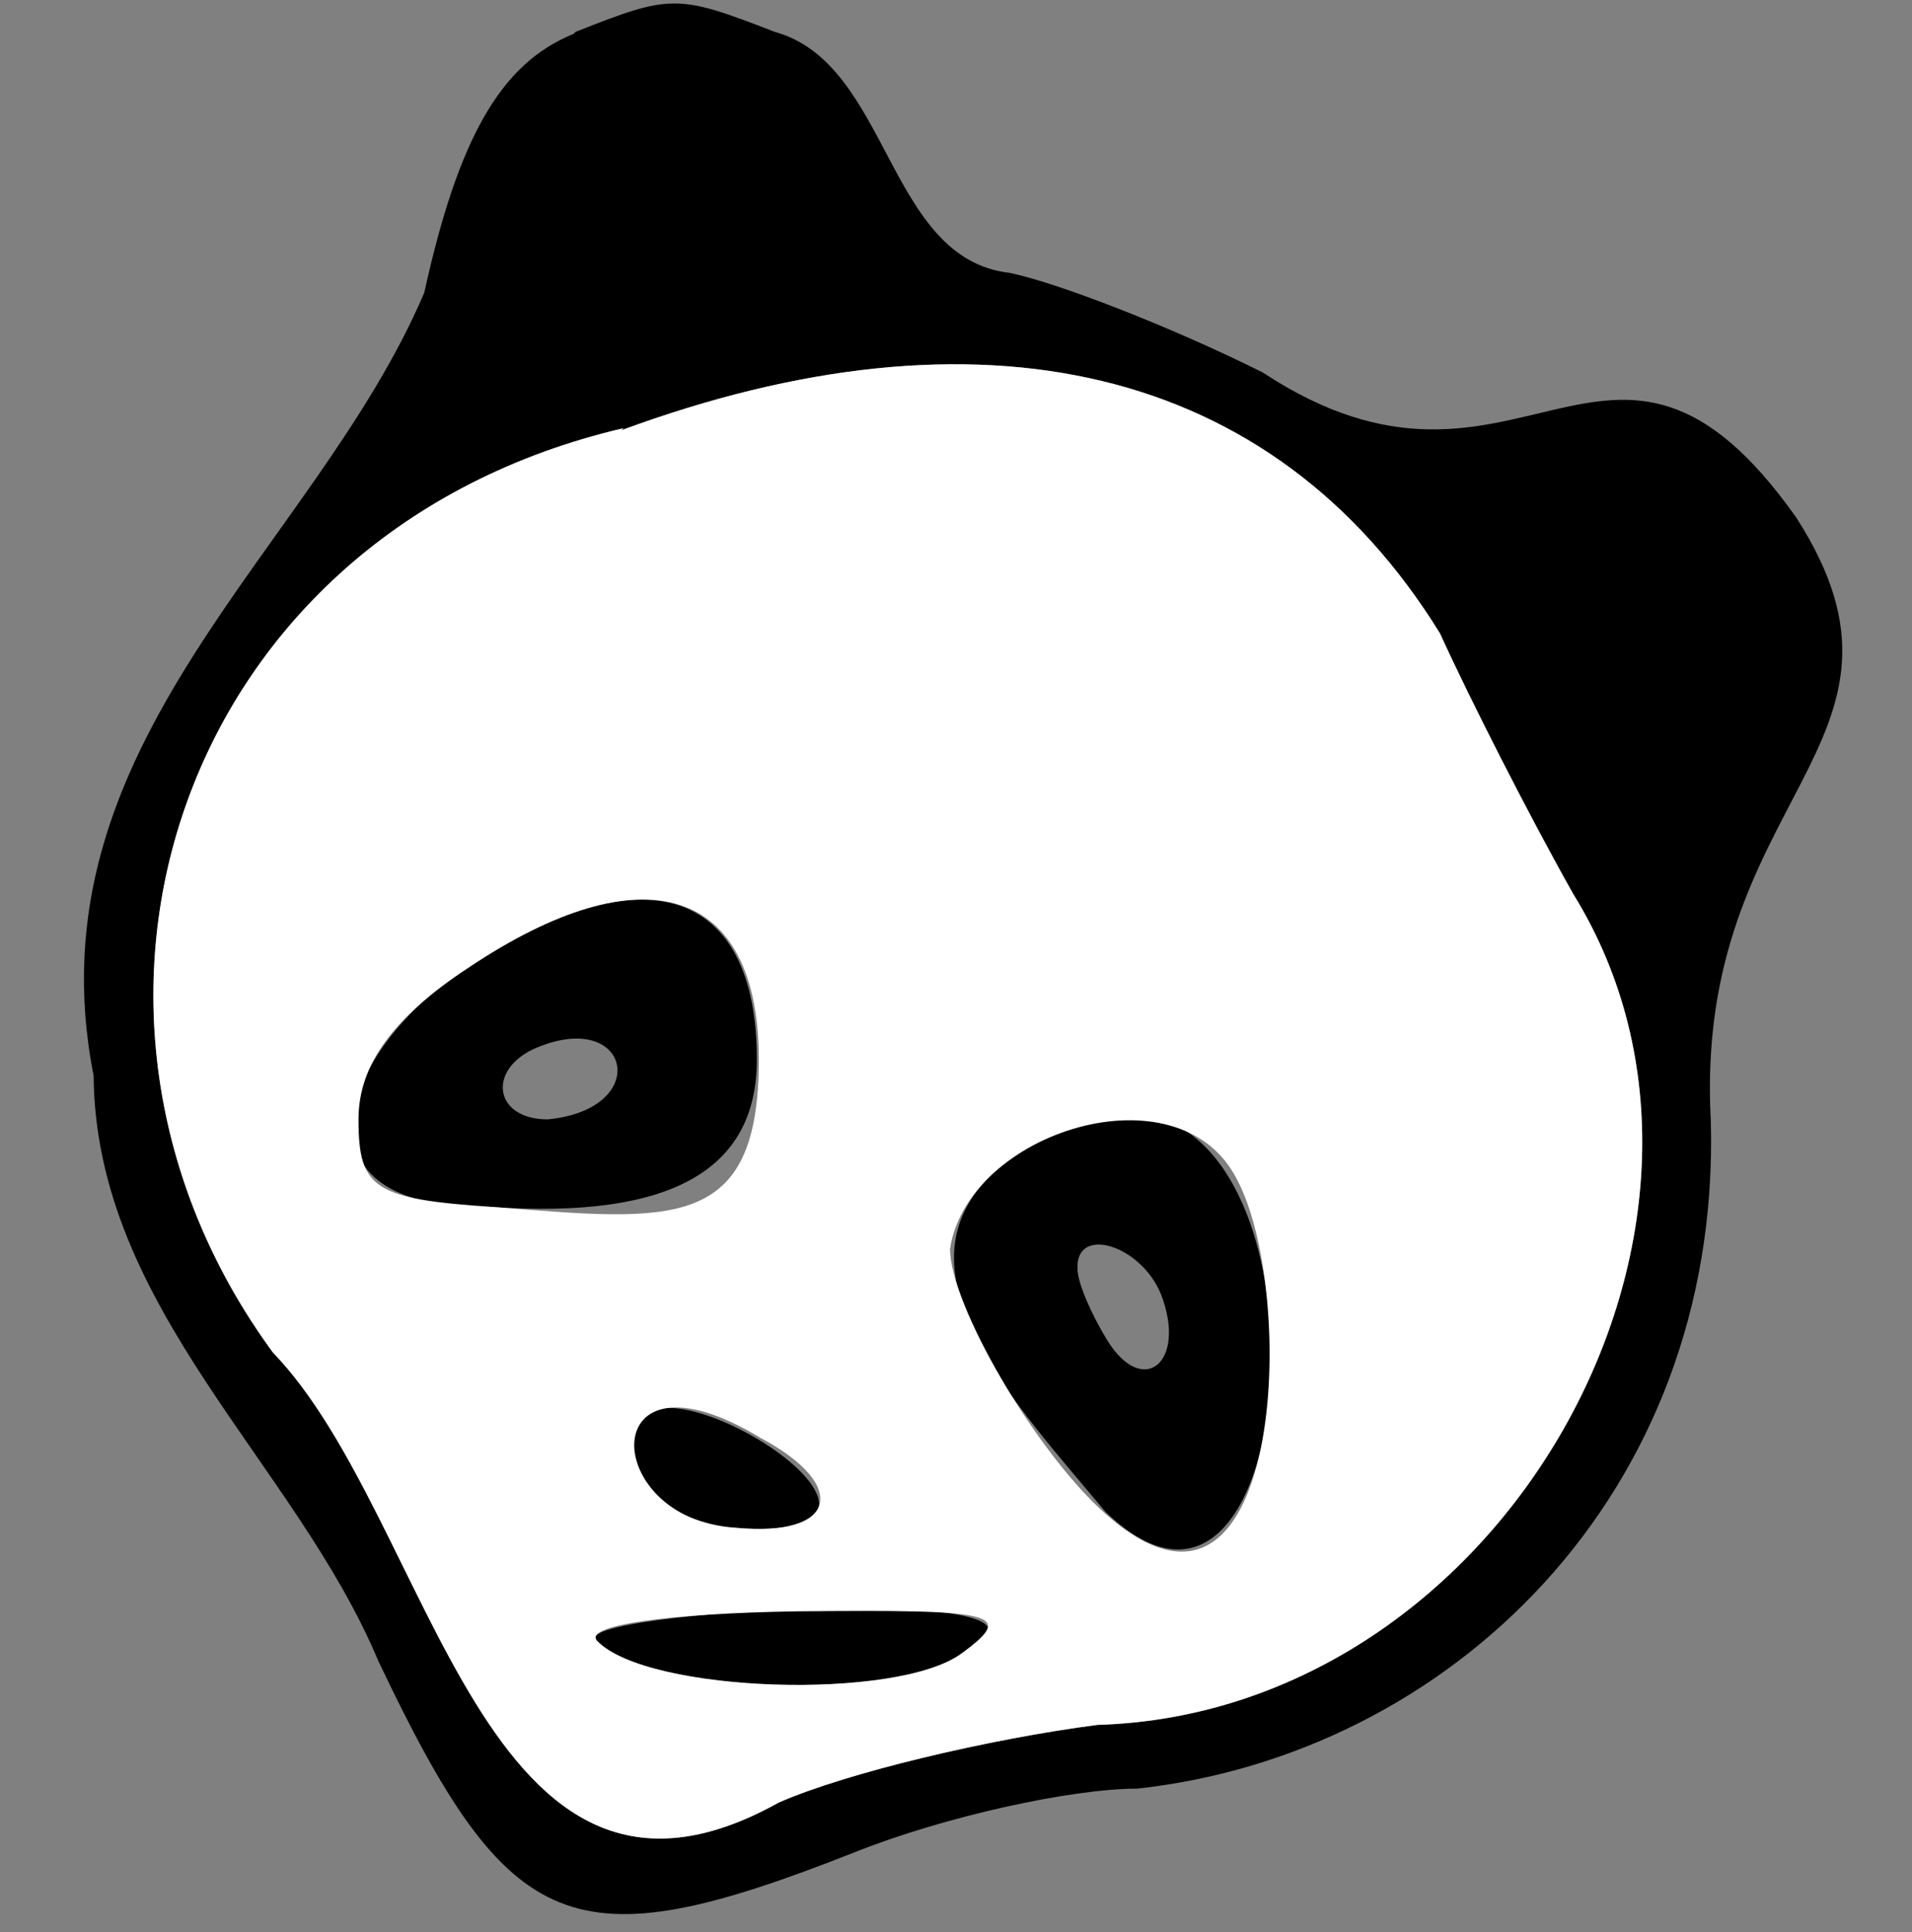
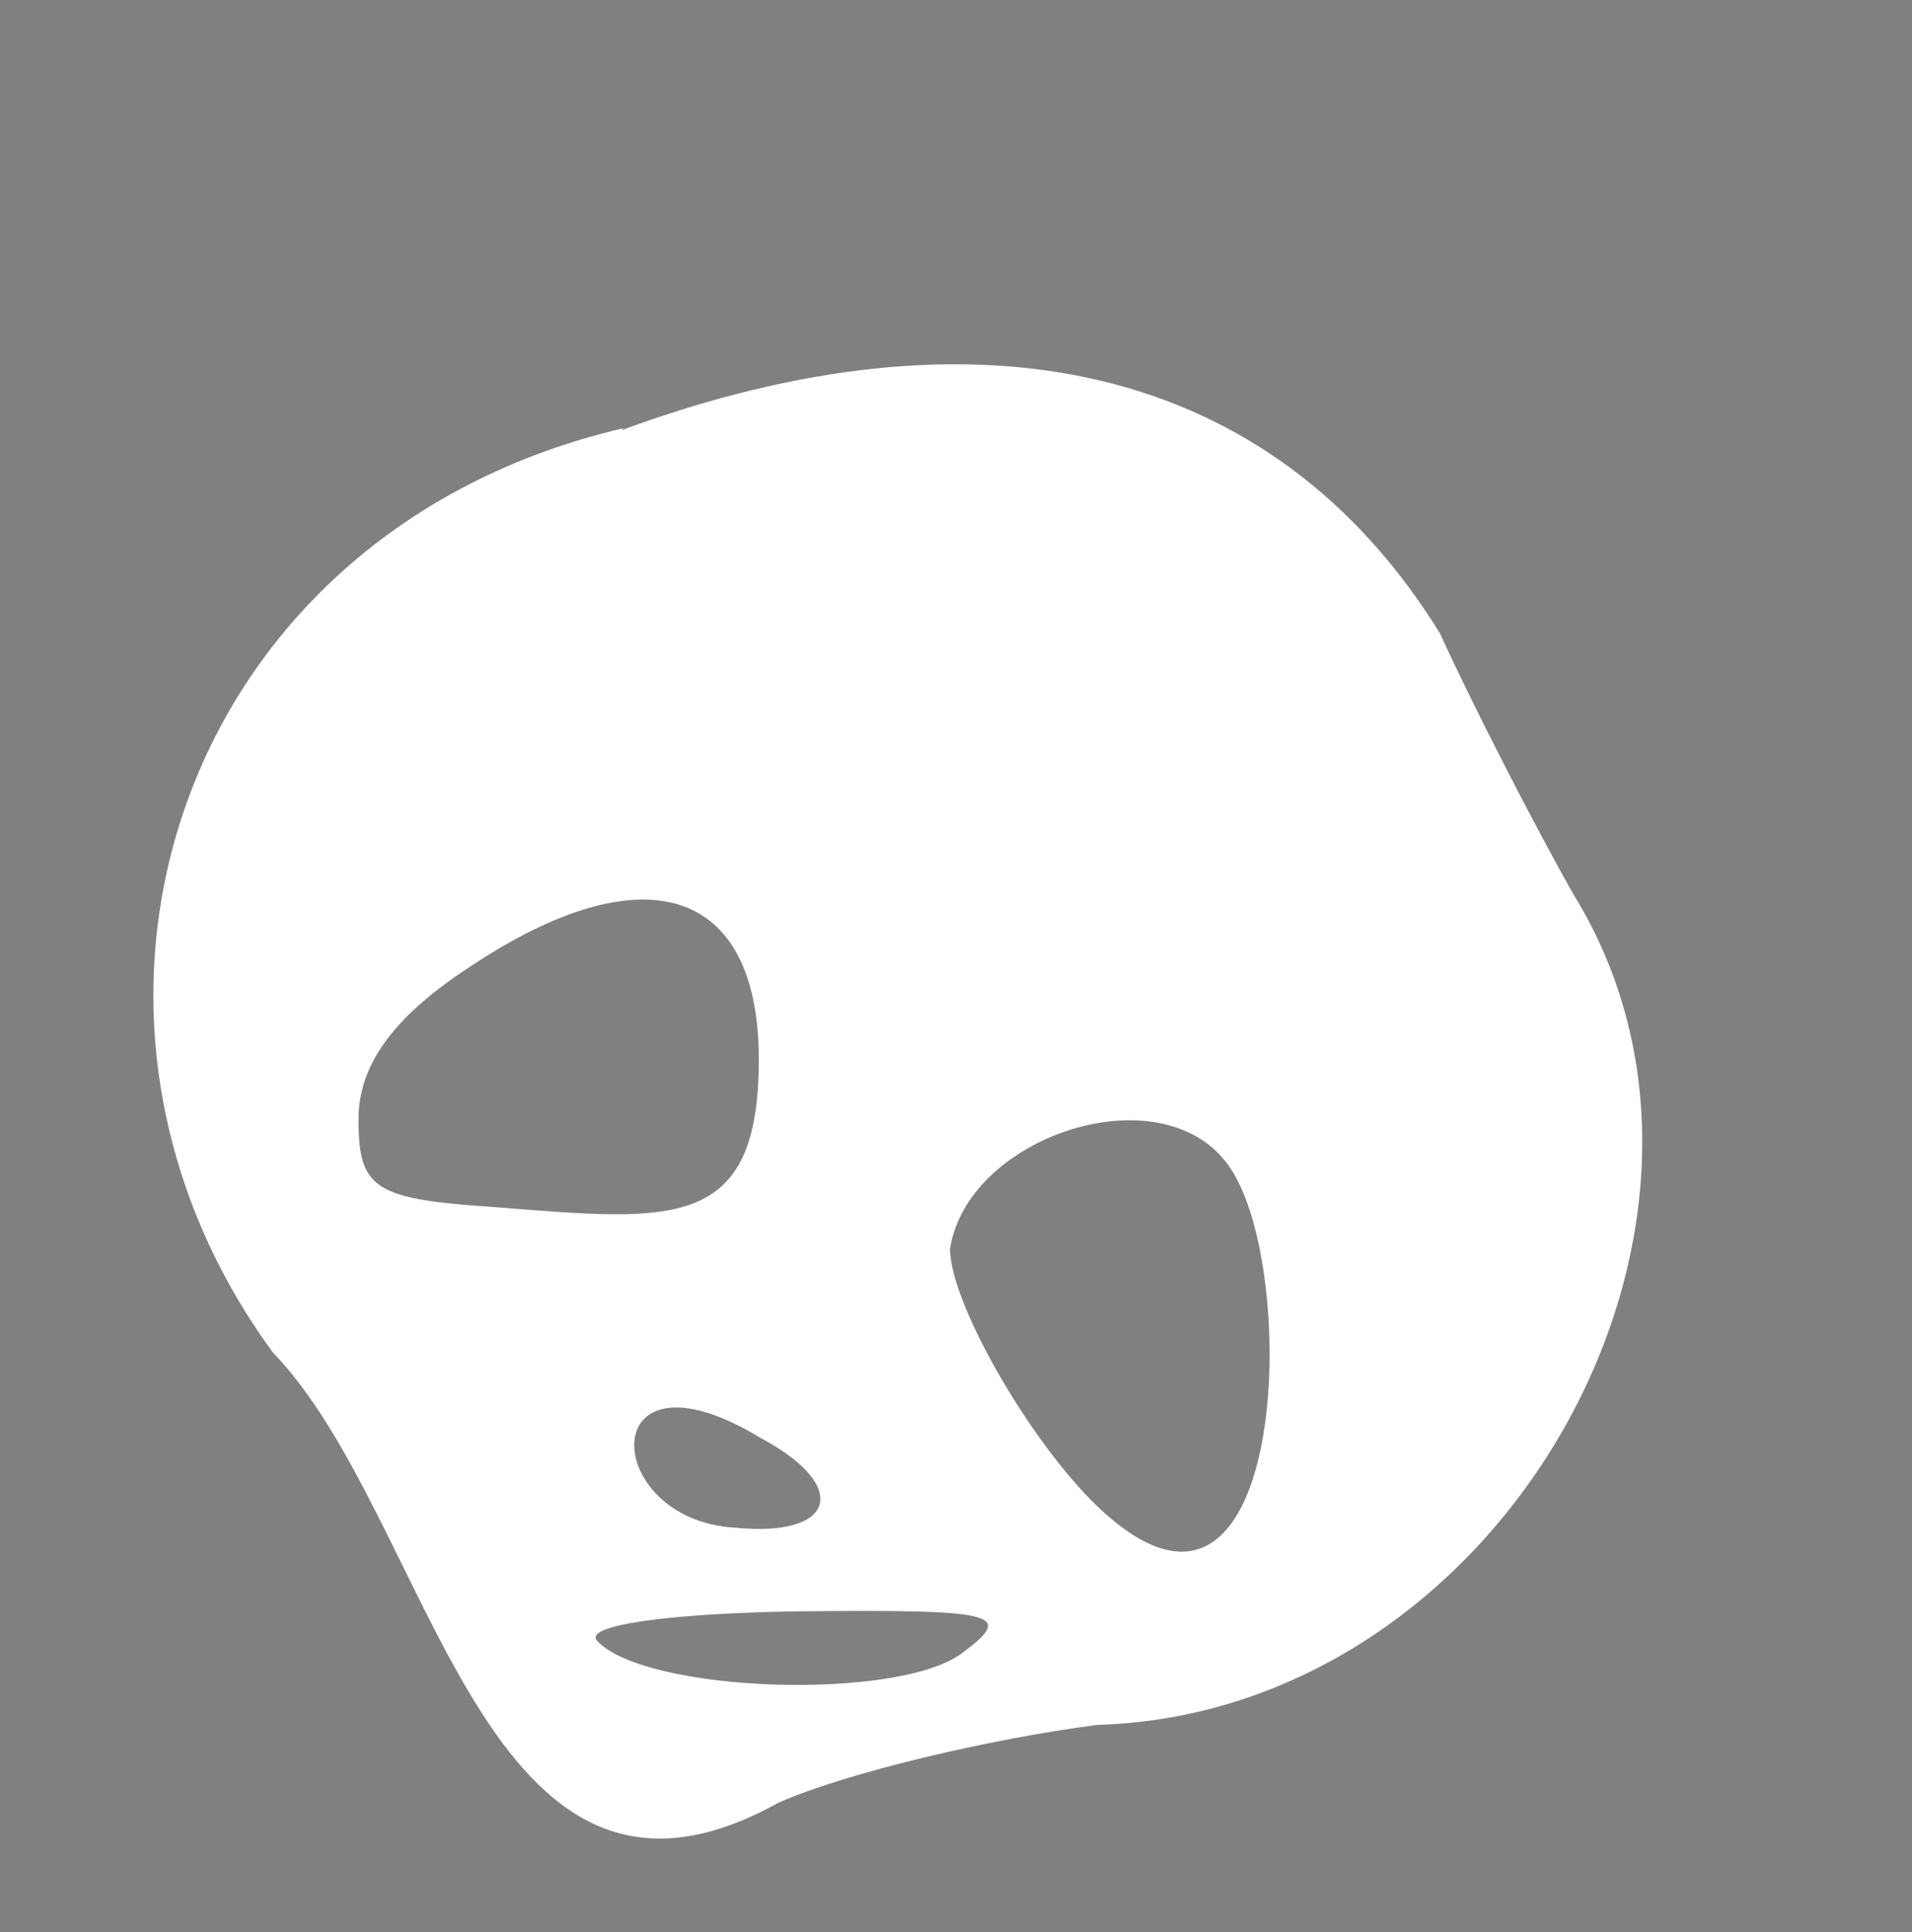
<svg xmlns="http://www.w3.org/2000/svg" width="96" height="97">
  <rect width="100%" height="100%" fill="#808080" stroke="none" />
  <g data-name="Слой_1">
-     <path d="M28.8 1.7c-3.7 1.5-5.8 5.3-7.5 13C15.8 27.6 1.4 37.3 4.7 54 4.8 65.7 14.8 73.4 19 83.4c6.6 13.9 9.7 15.2 23.9 9.6 4.5-1.8 10.9-3.2 14.2-3.2 15.6-1.7 29.3-14.7 28.8-33.5C85 39.9 97.5 37.4 90.2 26c-9.4-13.3-13.9 1.2-26.8-7.3-4.6-2.3-10.3-4.5-12.7-5-6.2-.7-6-10.5-11.8-12.1-4.9-1.9-5.2-1.9-10 0Zm2.5 19.8C9 26.7 1.1 50.7 13.7 67.9c8.1 8.4 10.5 30.9 25.4 22.6 3.4-1.5 10.6-3.2 16-3.9C75.5 86 89.2 61.4 79 44.9c-2.2-3.9-5.2-9.8-6.7-13.1C63.9 18.2 49.1 15 31.2 21.6Zm-7.9 27.1c-6.4 4.2-9.2 12.2 1.3 12 8.9.6 13.3-1.8 13.3-7.4 0-8.7-5.8-10.5-14.6-4.6Zm3.8 3.9c-2.8 1-2.5 3.7.3 3.7 5.2-.5 4.2-5.4-.3-3.7Zm23 6.1c-5.9 5 .9 12 5.3 17.3C67 87 67.8 45.1 50.2 58.6Zm3.9 5.1c0 .7.7 2.3 1.5 3.6 1.8 2.9 4 1.1 2.7-2.3-1-2.5-4.3-3.5-4.2-1.3Zm-22.2 9.7c.3 1.7 2.3 3 4.9 3.3 12.8 1-7.1-11.3-4.9-3.3Zm-1.9 9c2.6 2.6 15.1 3 18.3.6 7.8-3.7-20.5-2.1-18.3-.6Z" style="fill-rule:evenodd" />
    <path d="M31.3 21.5C9 26.7 1.1 50.7 13.7 67.9c8.1 8.4 10.5 30.9 25.4 22.6 3.4-1.5 10.6-3.2 16-3.9C75.5 86 89.2 61.4 79 44.9c-2.2-3.9-5.2-9.8-6.7-13.1C63.9 18.2 49.1 15 31.2 21.6ZM18 56.2c0-2.7 1.7-5.1 5.5-7.6 8.8-5.9 14.6-4.1 14.6 4.6s-4.4 8.1-13.3 7.4c-6-.4-6.8-.9-6.8-4.4Zm29.7 6.5c.9-5.9 11.5-9.2 14.4-3.5 3.1 5.8 2.3 24.7-6.6 16.8-3.5-3.1-7.8-10.5-7.8-13.3Zm-10.8 14c-6.8-.4-7.1-9.6 1.3-4.5 4.5 2.4 3.8 5-1.3 4.5ZM48.3 83c-3.2 2.4-15.8 2-18.3-.6-.8-.8 3.6-1.4 10-1.5 10.1-.1 11 .1 8.3 2.1Z" style="fill-rule:evenodd;fill:#fff" />
  </g>
</svg>